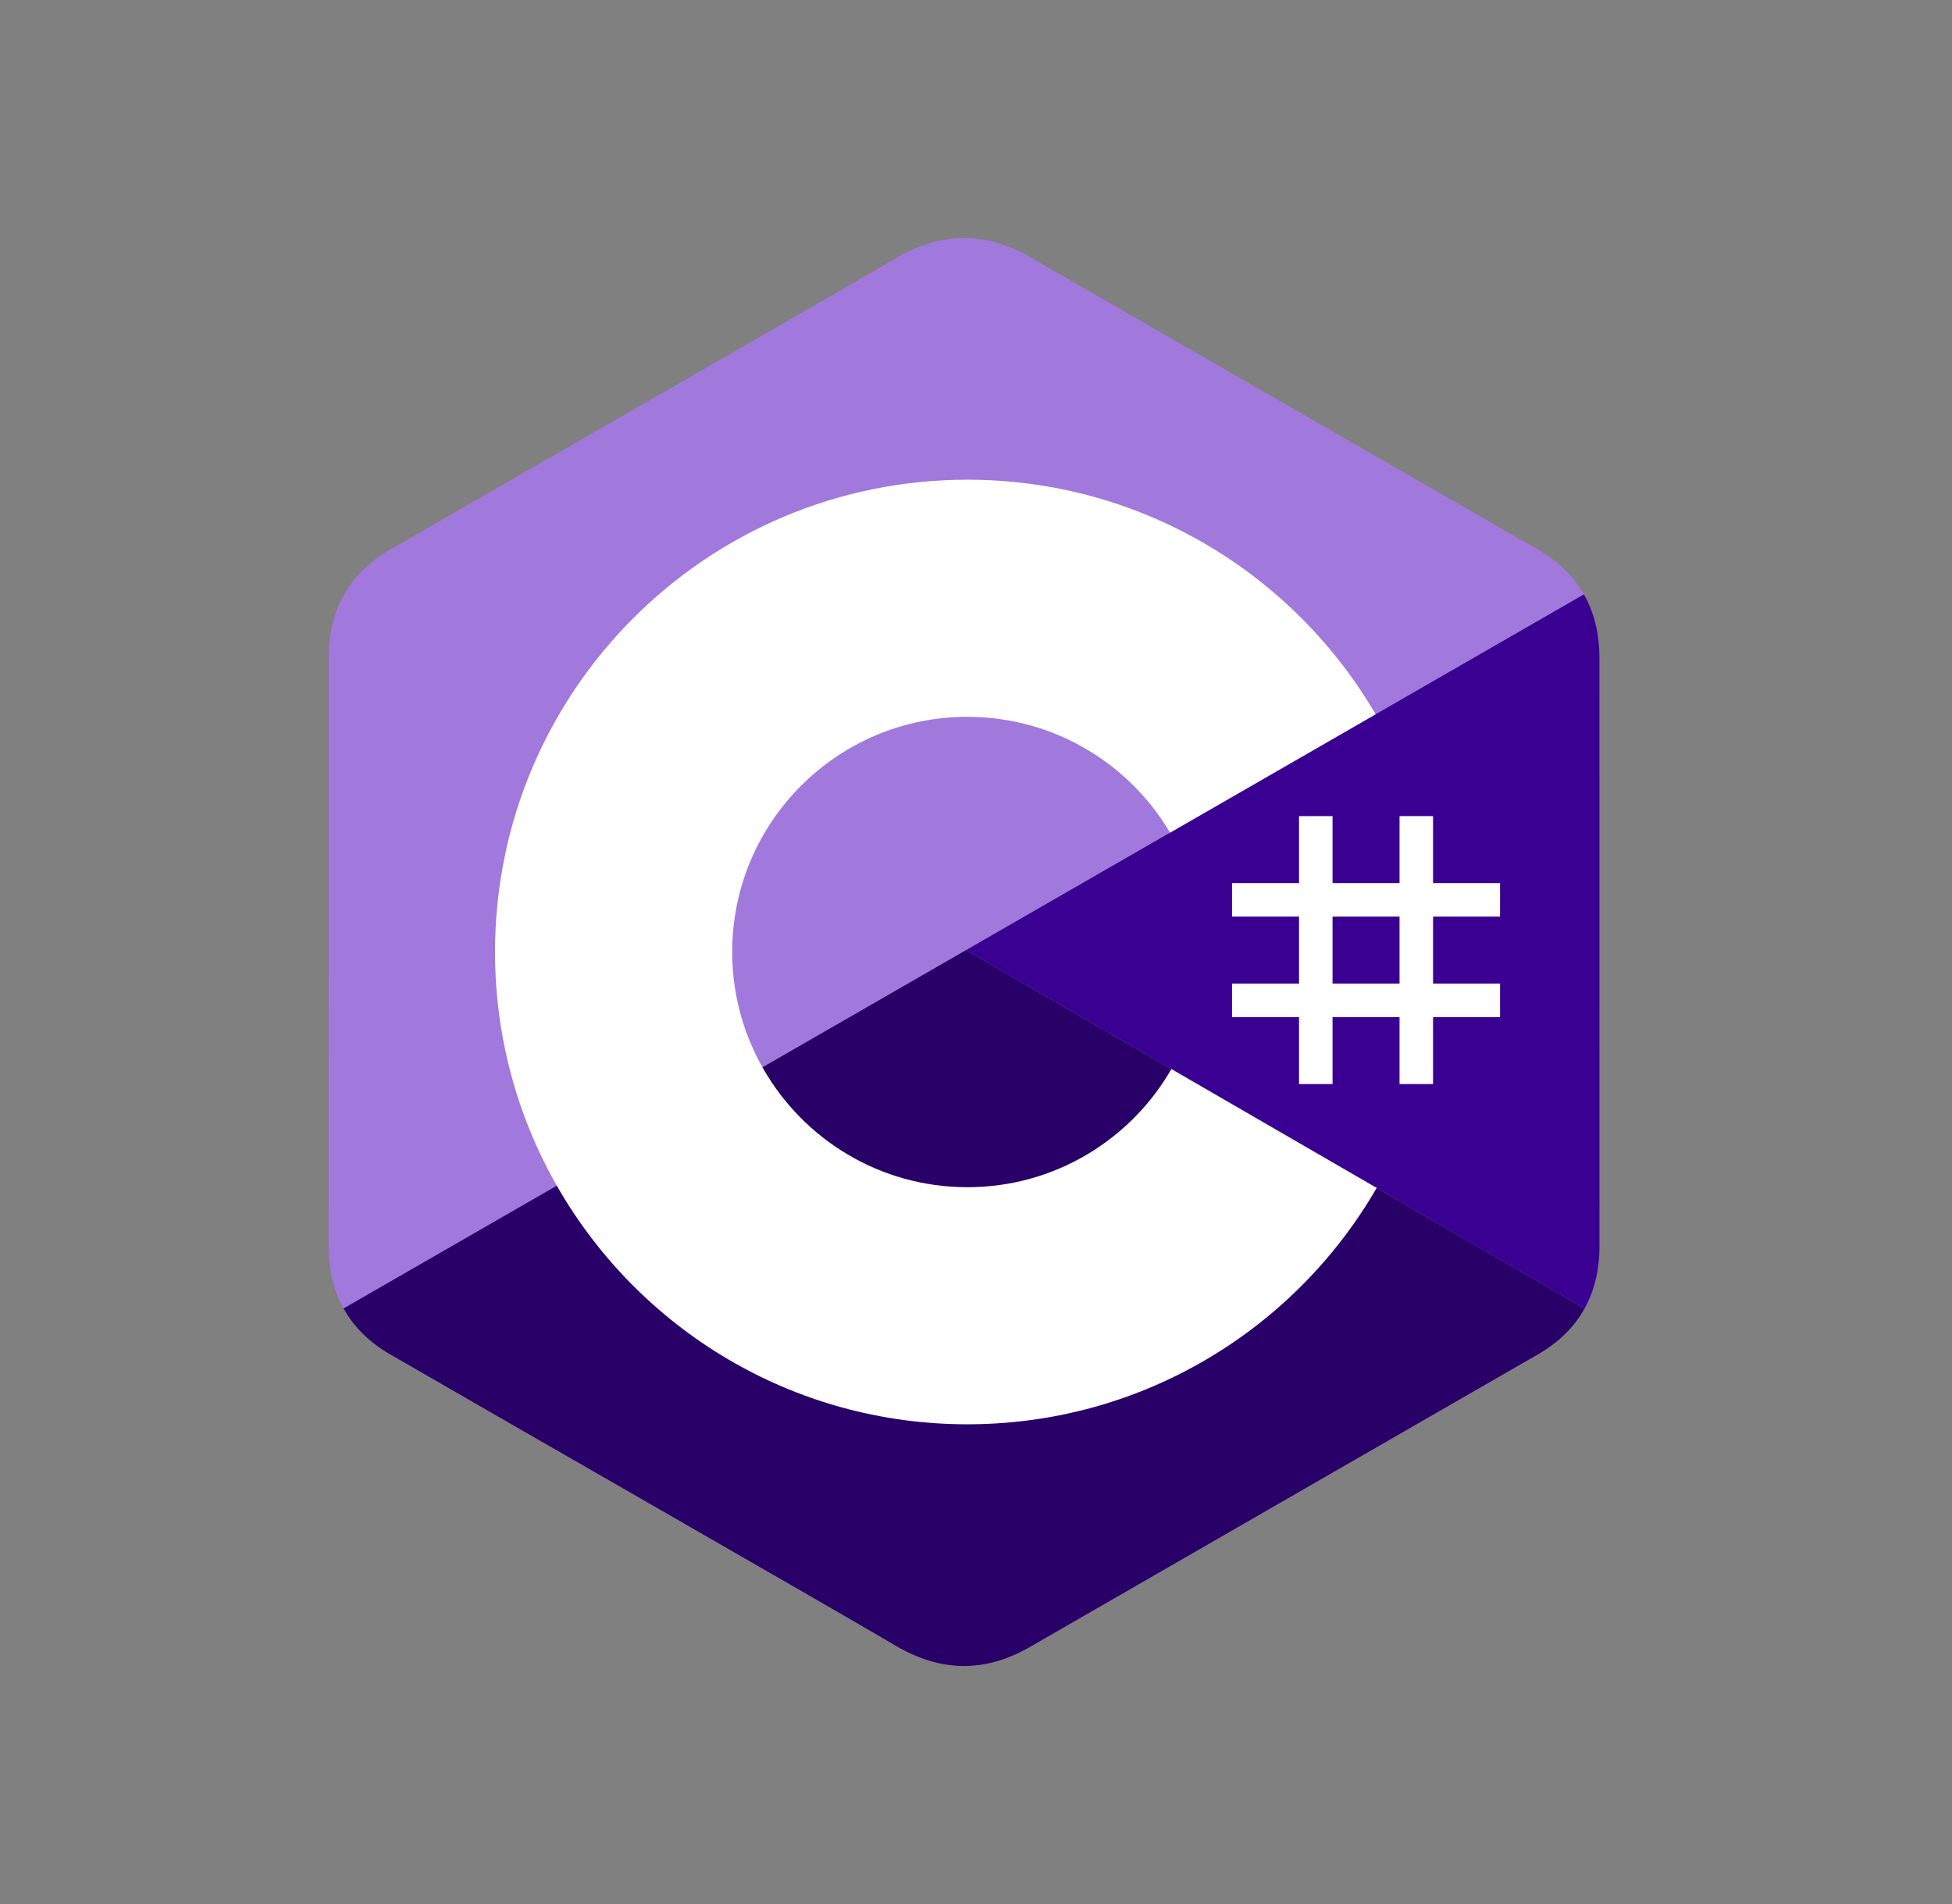
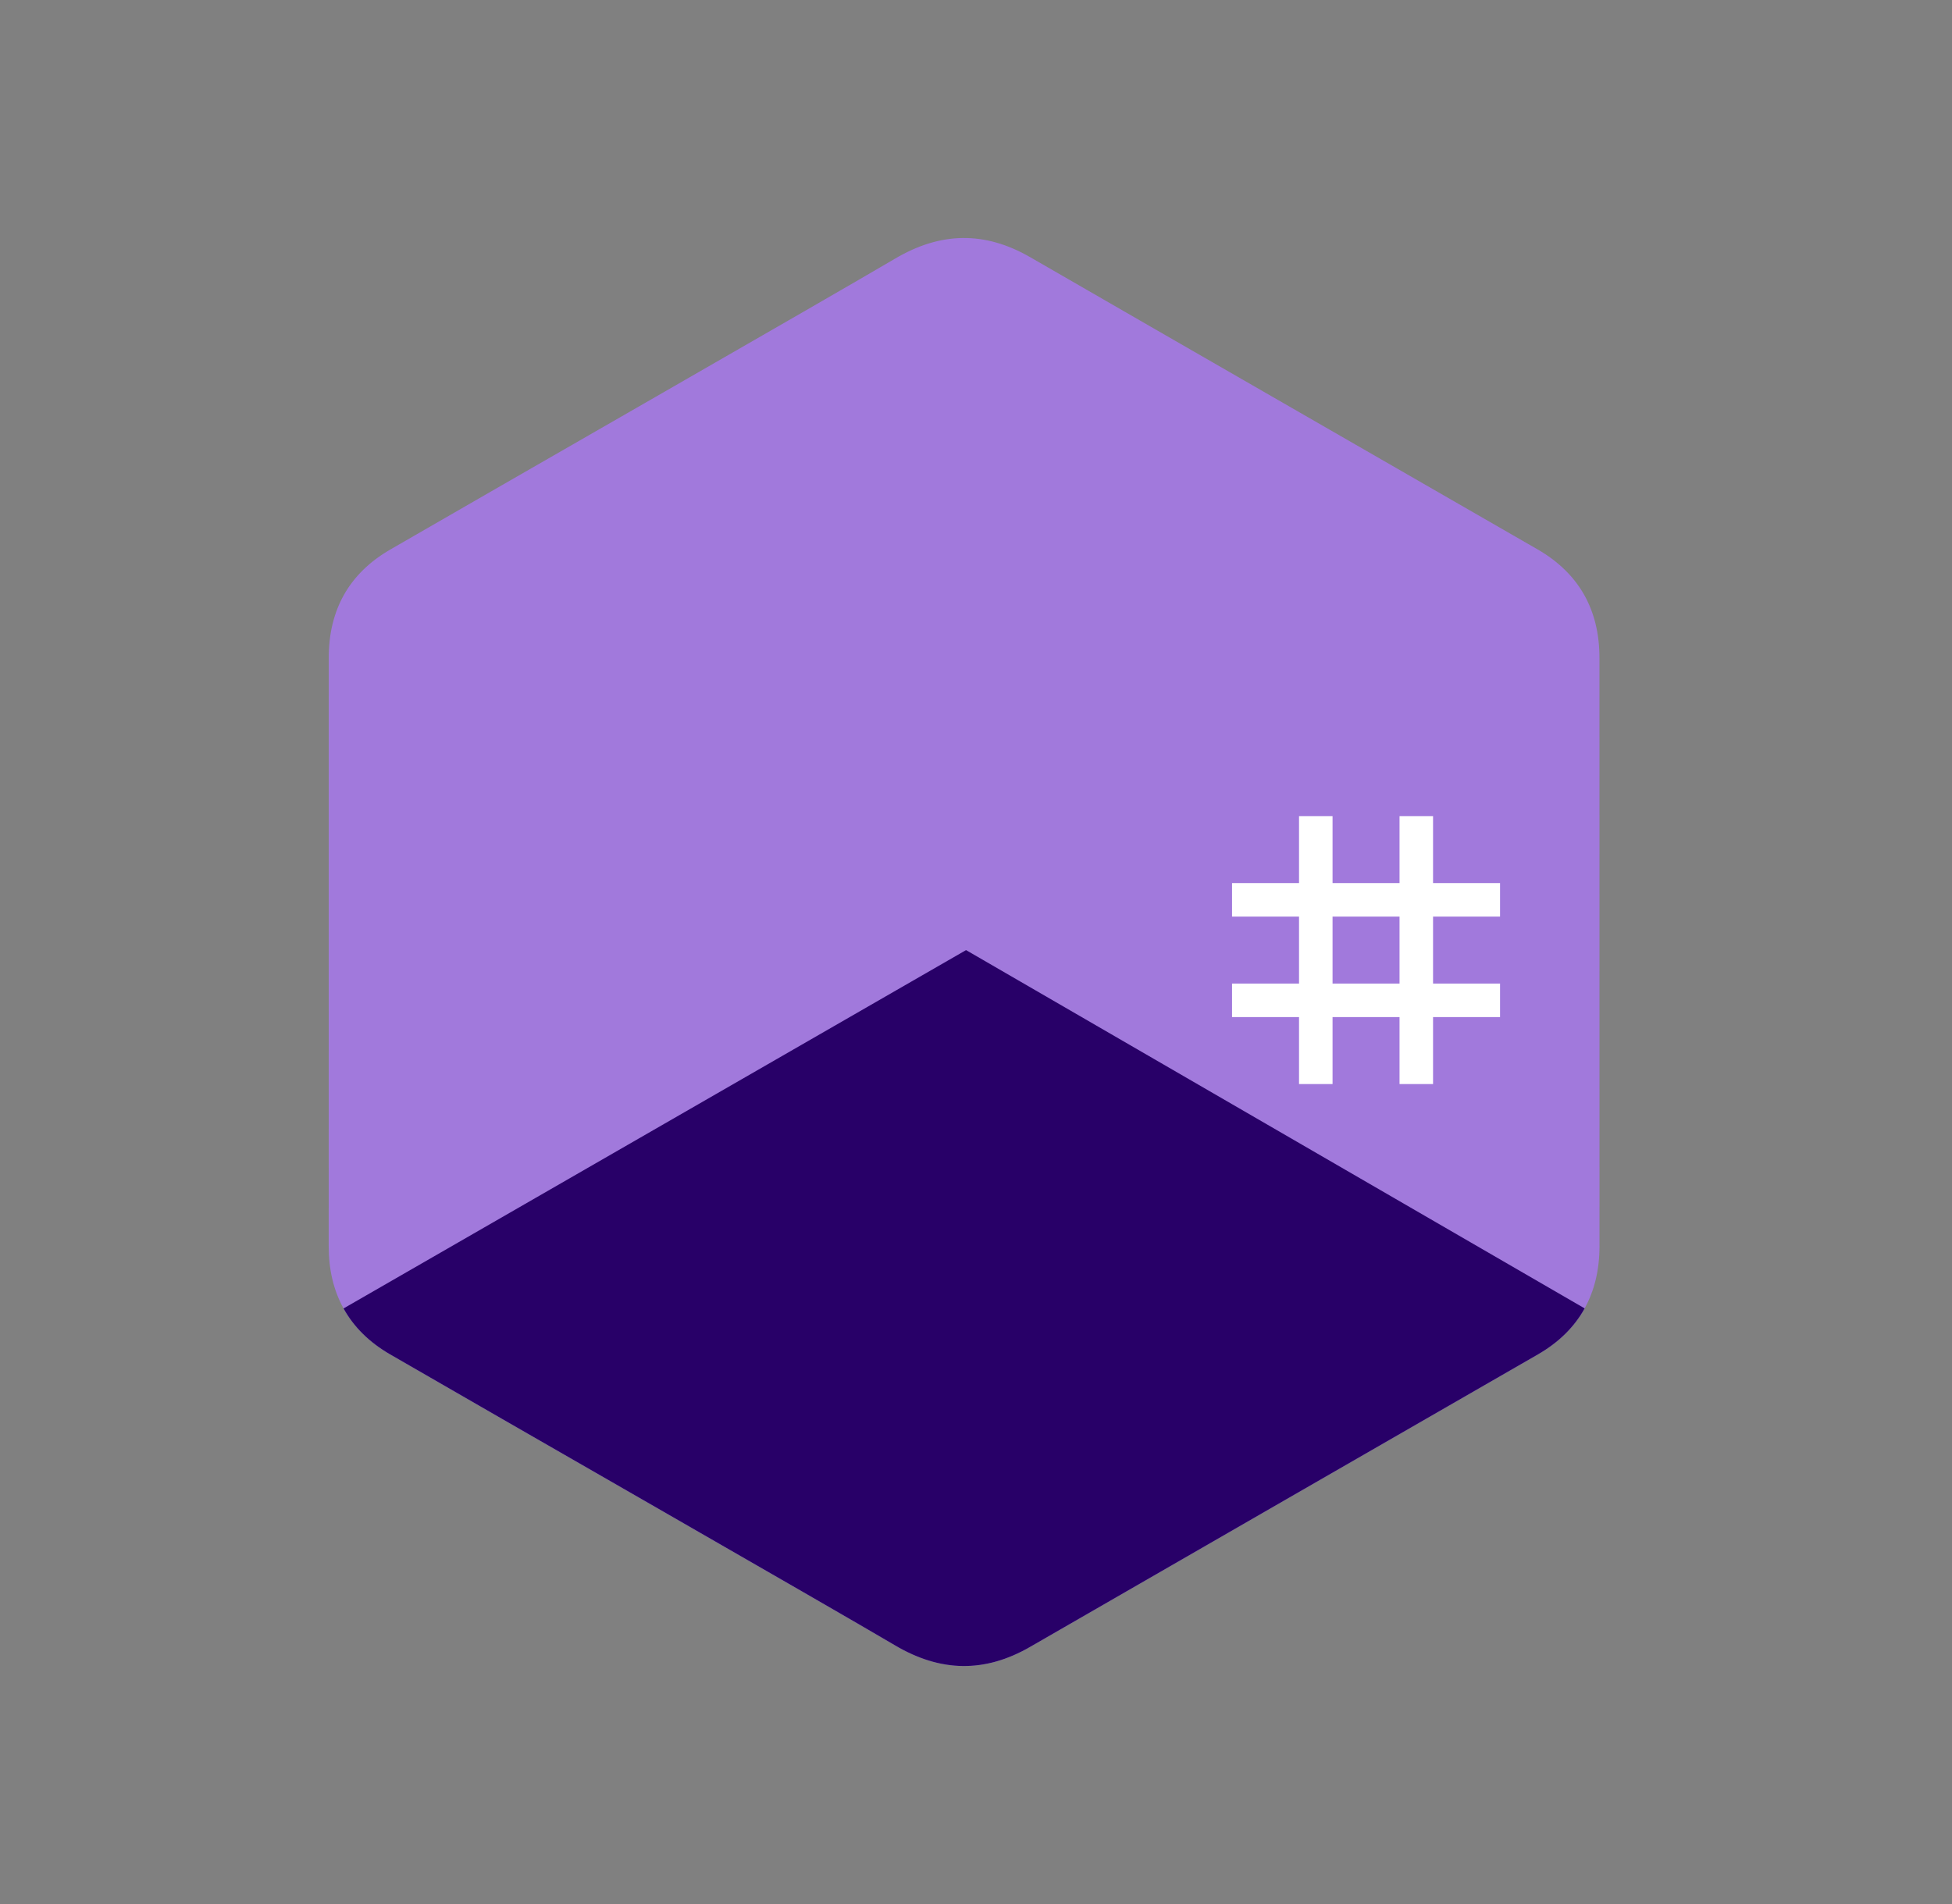
<svg xmlns="http://www.w3.org/2000/svg" width="41" height="40" viewBox="0 0 41 40" fill="none">
  <rect x="0" y="0" width="41" height="40" fill="#808080" stroke="none" />
  <path d="M33.595 13.82C33.595 13.316 33.487 12.87 33.269 12.487C33.054 12.111 32.733 11.796 32.303 11.546C28.749 9.498 25.192 7.455 21.64 5.404C20.682 4.851 19.754 4.871 18.803 5.432C17.389 6.266 10.307 10.323 8.197 11.545C7.328 12.048 6.905 12.818 6.905 13.819C6.904 17.94 6.905 22.06 6.904 26.181C6.904 26.674 7.007 27.111 7.216 27.488C7.43 27.876 7.756 28.2 8.196 28.454C10.306 29.677 17.389 33.734 18.803 34.568C19.754 35.129 20.682 35.149 21.64 34.596C25.193 32.545 28.75 30.502 32.304 28.453C32.744 28.198 33.07 27.874 33.284 27.487C33.492 27.11 33.596 26.673 33.596 26.18C33.596 26.18 33.596 17.941 33.595 13.82Z" fill="#A179DC" />
  <path d="M20.291 19.96L7.216 27.488C7.43 27.876 7.756 28.2 8.196 28.454C10.306 29.677 17.389 33.733 18.803 34.568C19.754 35.129 20.683 35.149 21.64 34.596C25.193 32.545 28.75 30.502 32.304 28.453C32.745 28.198 33.07 27.874 33.284 27.487L20.291 19.96Z" fill="#280068" />
-   <path d="M33.595 13.82C33.594 13.316 33.487 12.87 33.268 12.487L20.291 19.96L33.284 27.487C33.492 27.11 33.596 26.673 33.596 26.18C33.596 26.18 33.596 17.941 33.595 13.82Z" fill="#390091" />
  <path d="M27.989 17.145V18.552H29.396V17.145H30.1V18.552H31.507V19.256H30.1V20.663H31.507V21.367H30.1V22.774H29.396V21.367H27.989V22.774H27.285V21.367H25.878V20.663H27.285V19.256H25.878V18.552H27.285V17.145H27.989ZM29.396 19.256H27.989V20.663H29.396V19.256Z" fill="white" />
-   <path d="M20.32 10.078C23.99 10.078 27.194 12.072 28.911 15.035L28.894 15.006L24.576 17.493C23.725 16.052 22.165 15.08 20.376 15.06L20.32 15.059C17.591 15.059 15.379 17.271 15.379 20C15.379 20.892 15.617 21.729 16.031 22.451C16.882 23.938 18.483 24.941 20.32 24.941C22.167 24.941 23.777 23.925 24.625 22.422L24.604 22.459L28.916 24.956C27.218 27.894 24.058 29.881 20.43 29.921L20.32 29.922C16.638 29.922 13.424 27.916 11.712 24.938C10.876 23.483 10.398 21.798 10.398 20C10.398 14.521 14.84 10.078 20.32 10.078Z" fill="white" />
</svg>